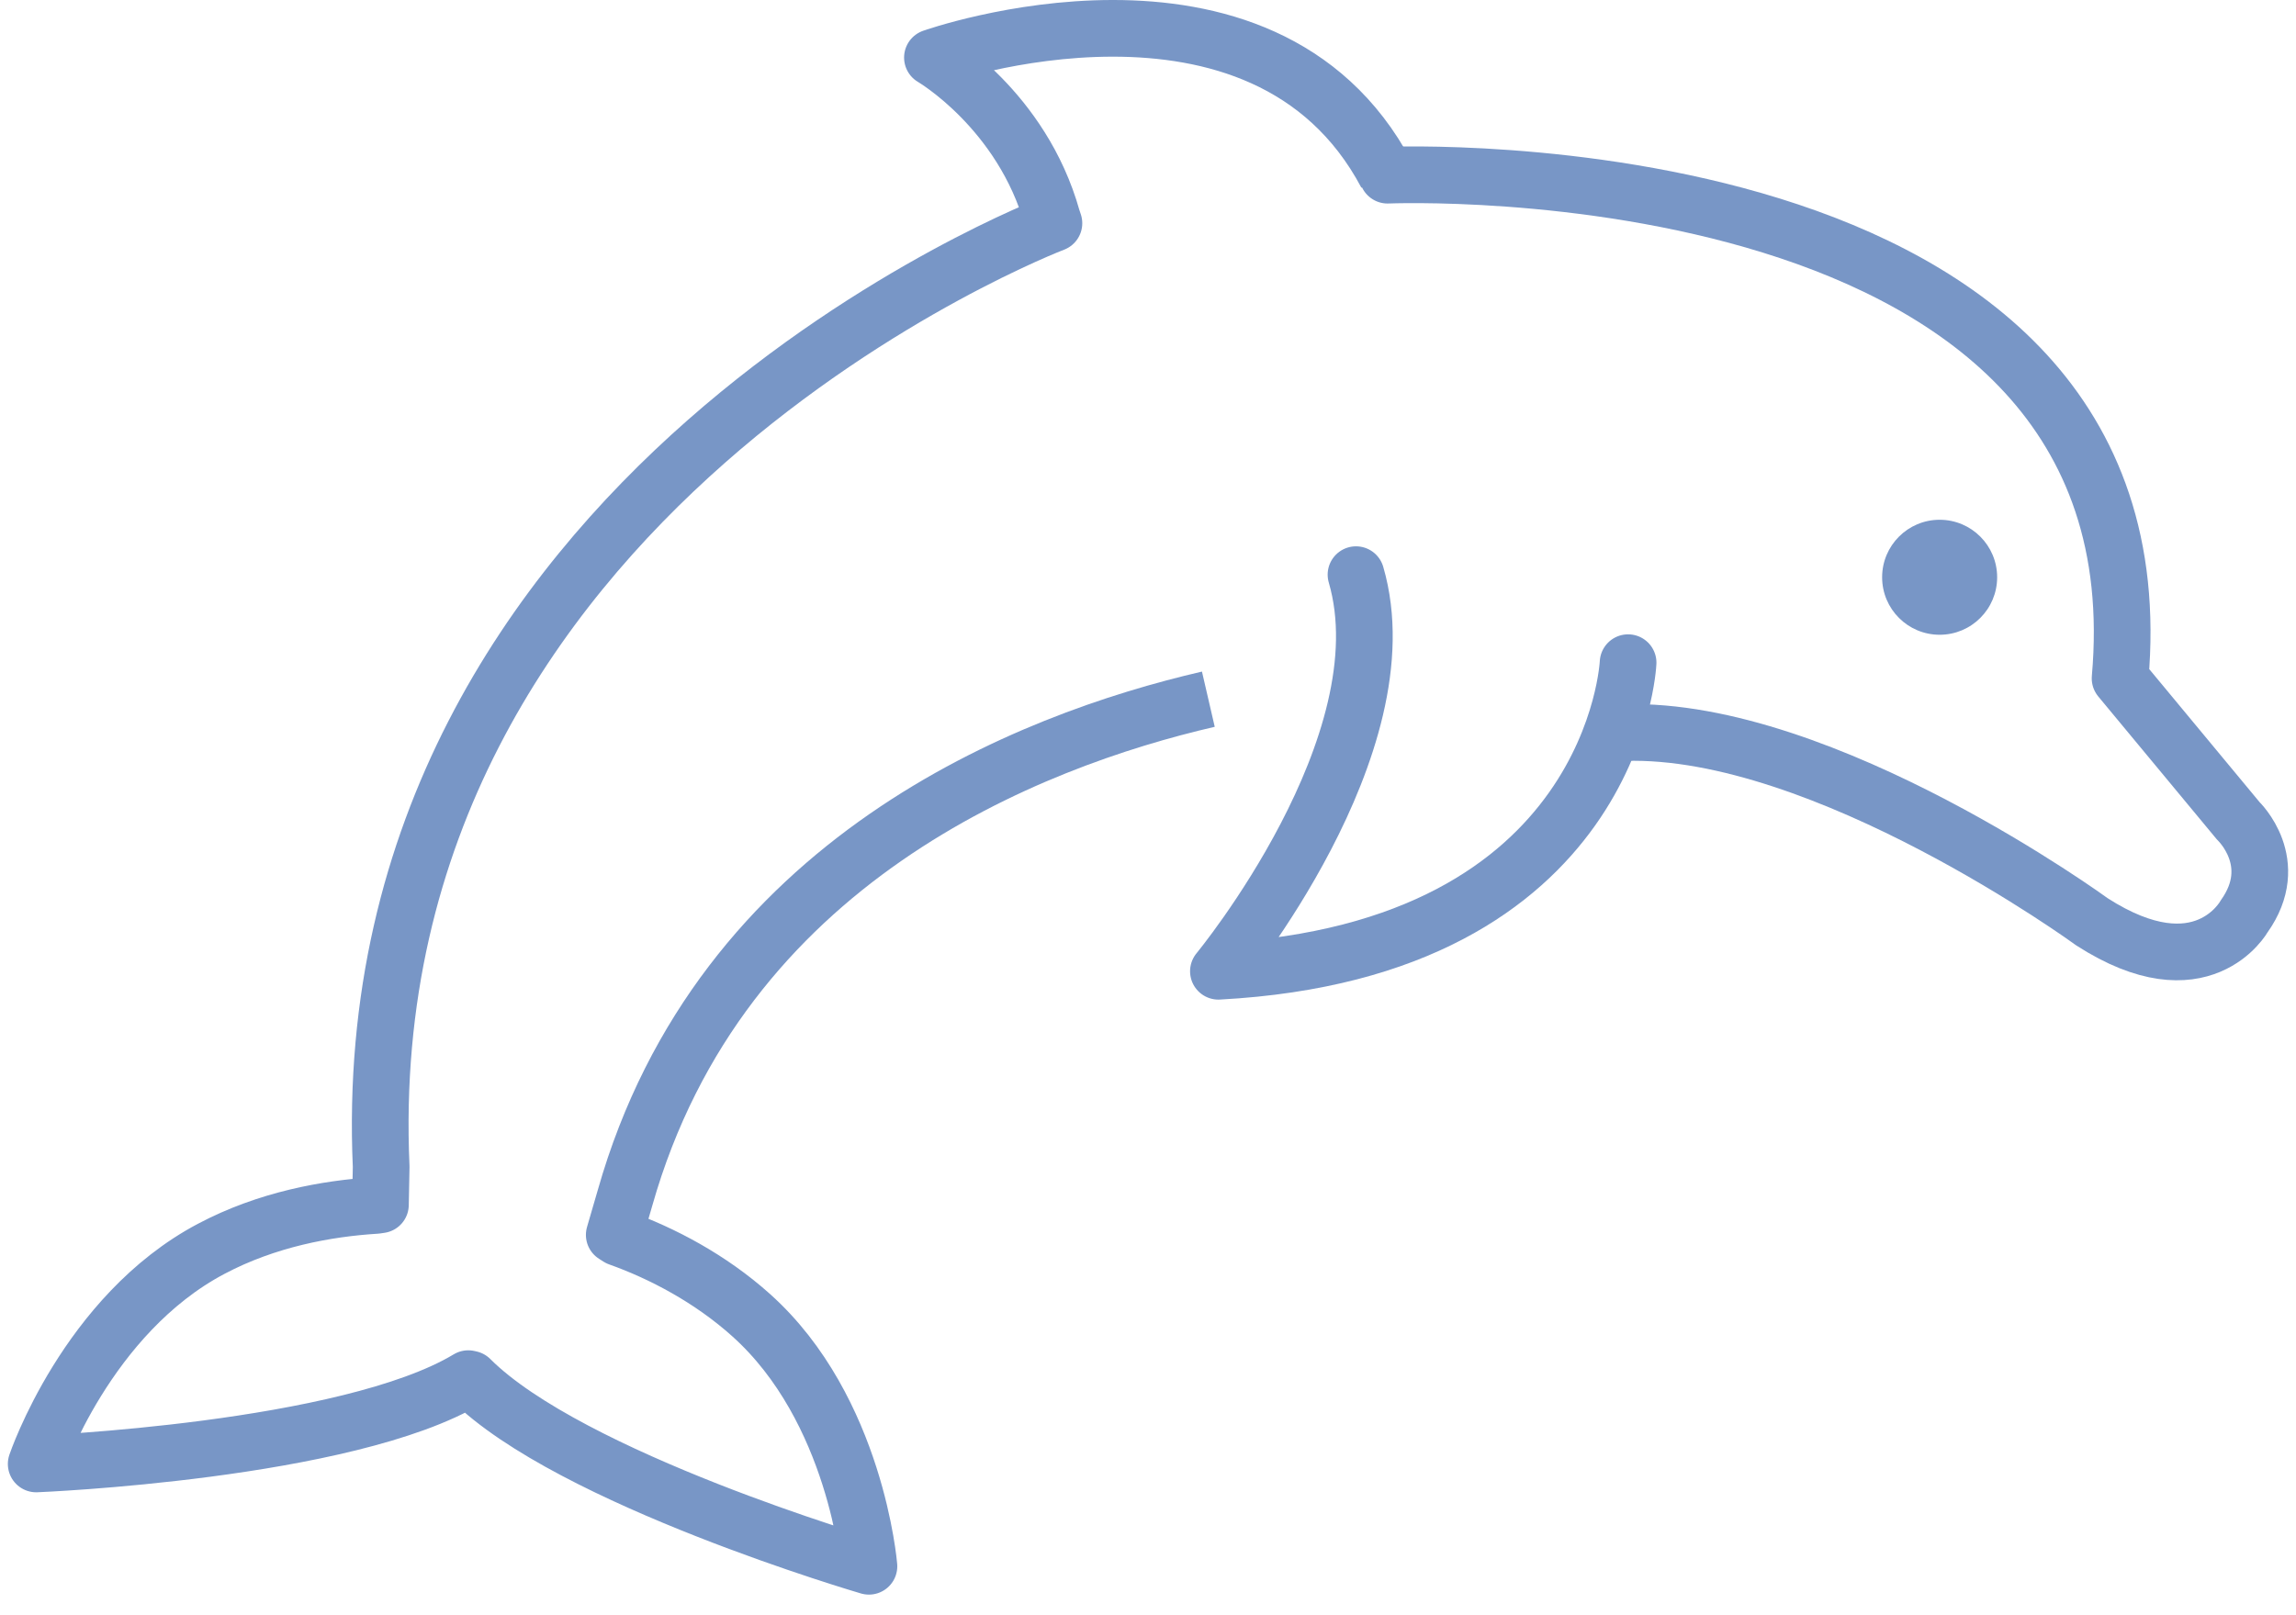
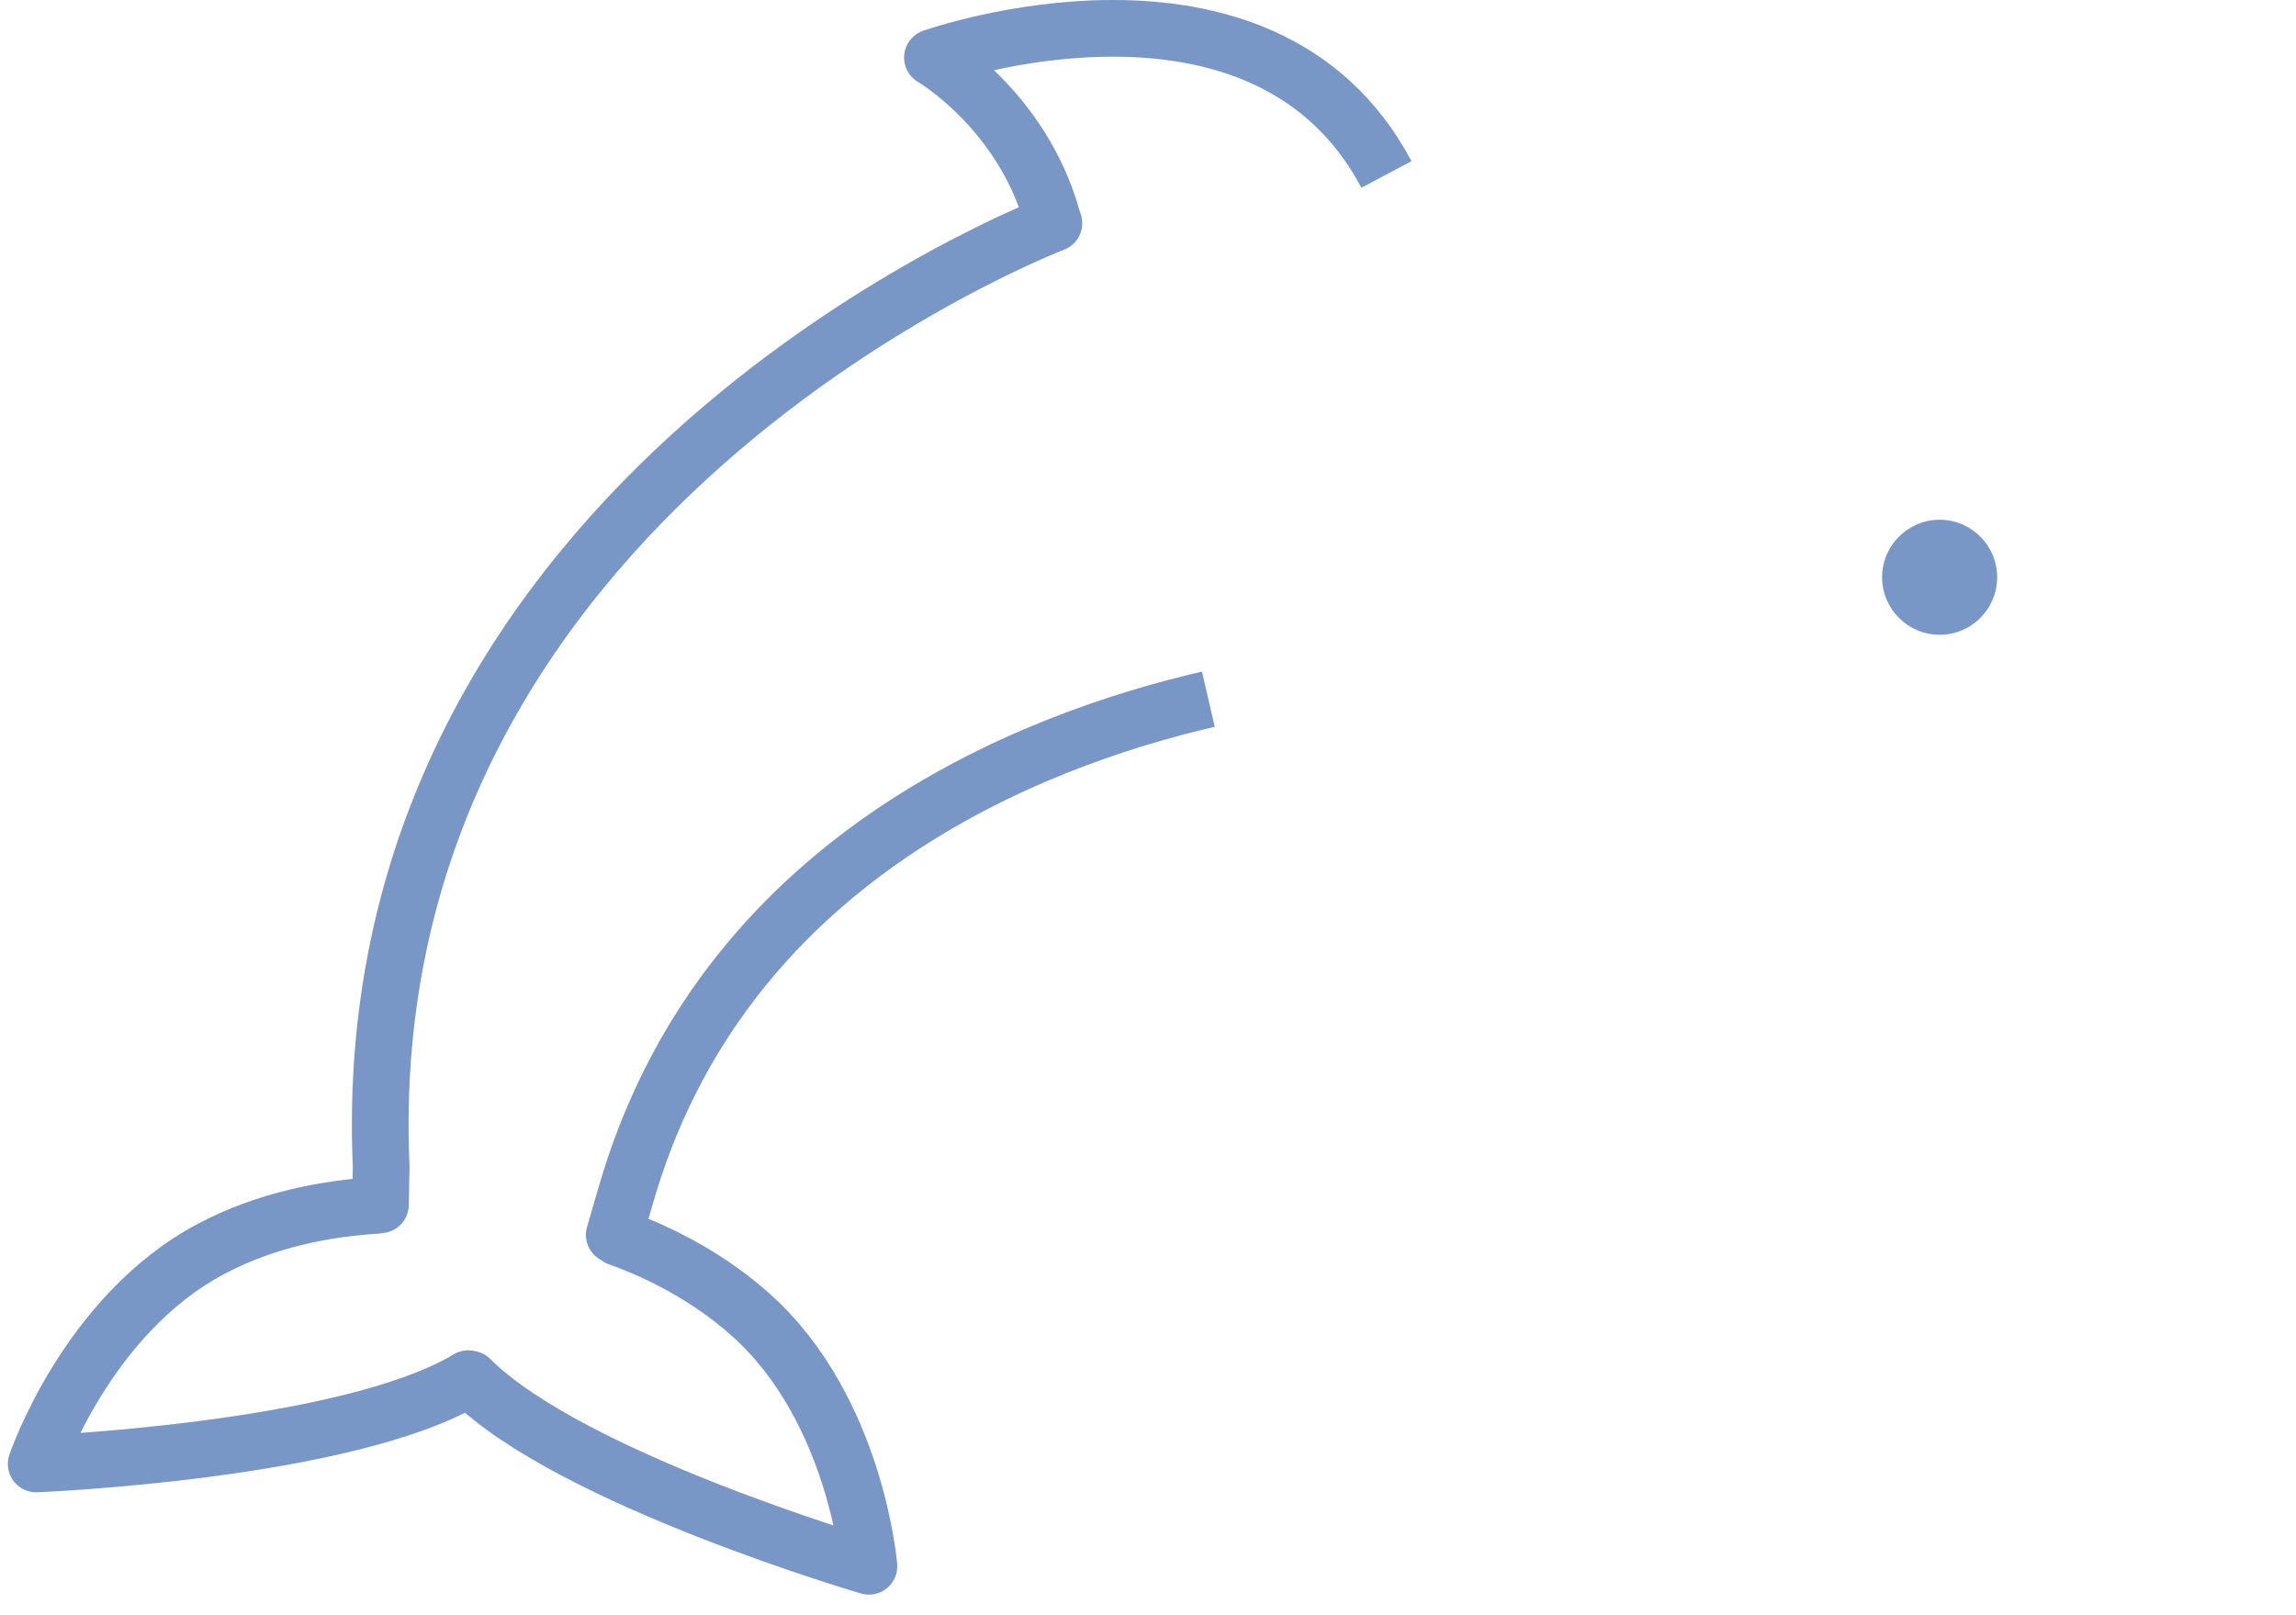
<svg xmlns="http://www.w3.org/2000/svg" width="81" height="57" viewBox="0 0 81 57" fill="none">
-   <path d="M57.316 25.852C64.363 25.642 73.802 32.53 73.802 32.53C77.687 35.03 79.171 32.337 79.171 32.337C80.521 30.446 78.968 28.972 78.968 28.972L74.794 23.939C76.472 5.014 48.952 6.182 48.952 6.182" stroke="#7896C6" stroke-width="2" stroke-miterlimit="10" stroke-linecap="round" stroke-linejoin="round" />
  <path d="M42.629 24.674C36.32 26.133 25.437 30.345 22.051 42.269L21.67 43.578L21.827 43.678C23.368 44.227 25.063 45.123 26.496 46.407C30.204 49.727 30.655 55.272 30.655 55.272C30.655 55.272 20.108 52.188 16.592 48.667L16.52 48.651C12.255 51.221 1.277 51.661 1.277 51.661C1.277 51.661 3.055 46.391 7.456 44.067C9.416 43.03 11.527 42.645 13.266 42.538L13.421 42.515L13.447 41.173C12.384 17.32 37.181 7.878 37.181 7.878L37.124 7.708C36.048 3.864 32.895 2.031 32.895 2.031C32.895 2.031 44.537 -2.094 48.912 6.156" stroke="#7896C6" stroke-width="2" stroke-miterlimit="10" stroke-linejoin="round" />
-   <path d="M47.838 20.279C49.588 26.279 42.984 34.275 42.984 34.275C56.984 33.525 57.437 23.385 57.437 23.385" stroke="#7896C6" stroke-width="2" stroke-miterlimit="10" stroke-linecap="round" stroke-linejoin="round" />
  <path d="M68.428 22.4C69.549 22.4 70.457 21.492 70.457 20.371C70.457 19.251 69.549 18.342 68.428 18.342C67.308 18.342 66.399 19.251 66.399 20.371C66.399 21.492 67.308 22.4 68.428 22.4Z" fill="#7896C6" />
</svg>